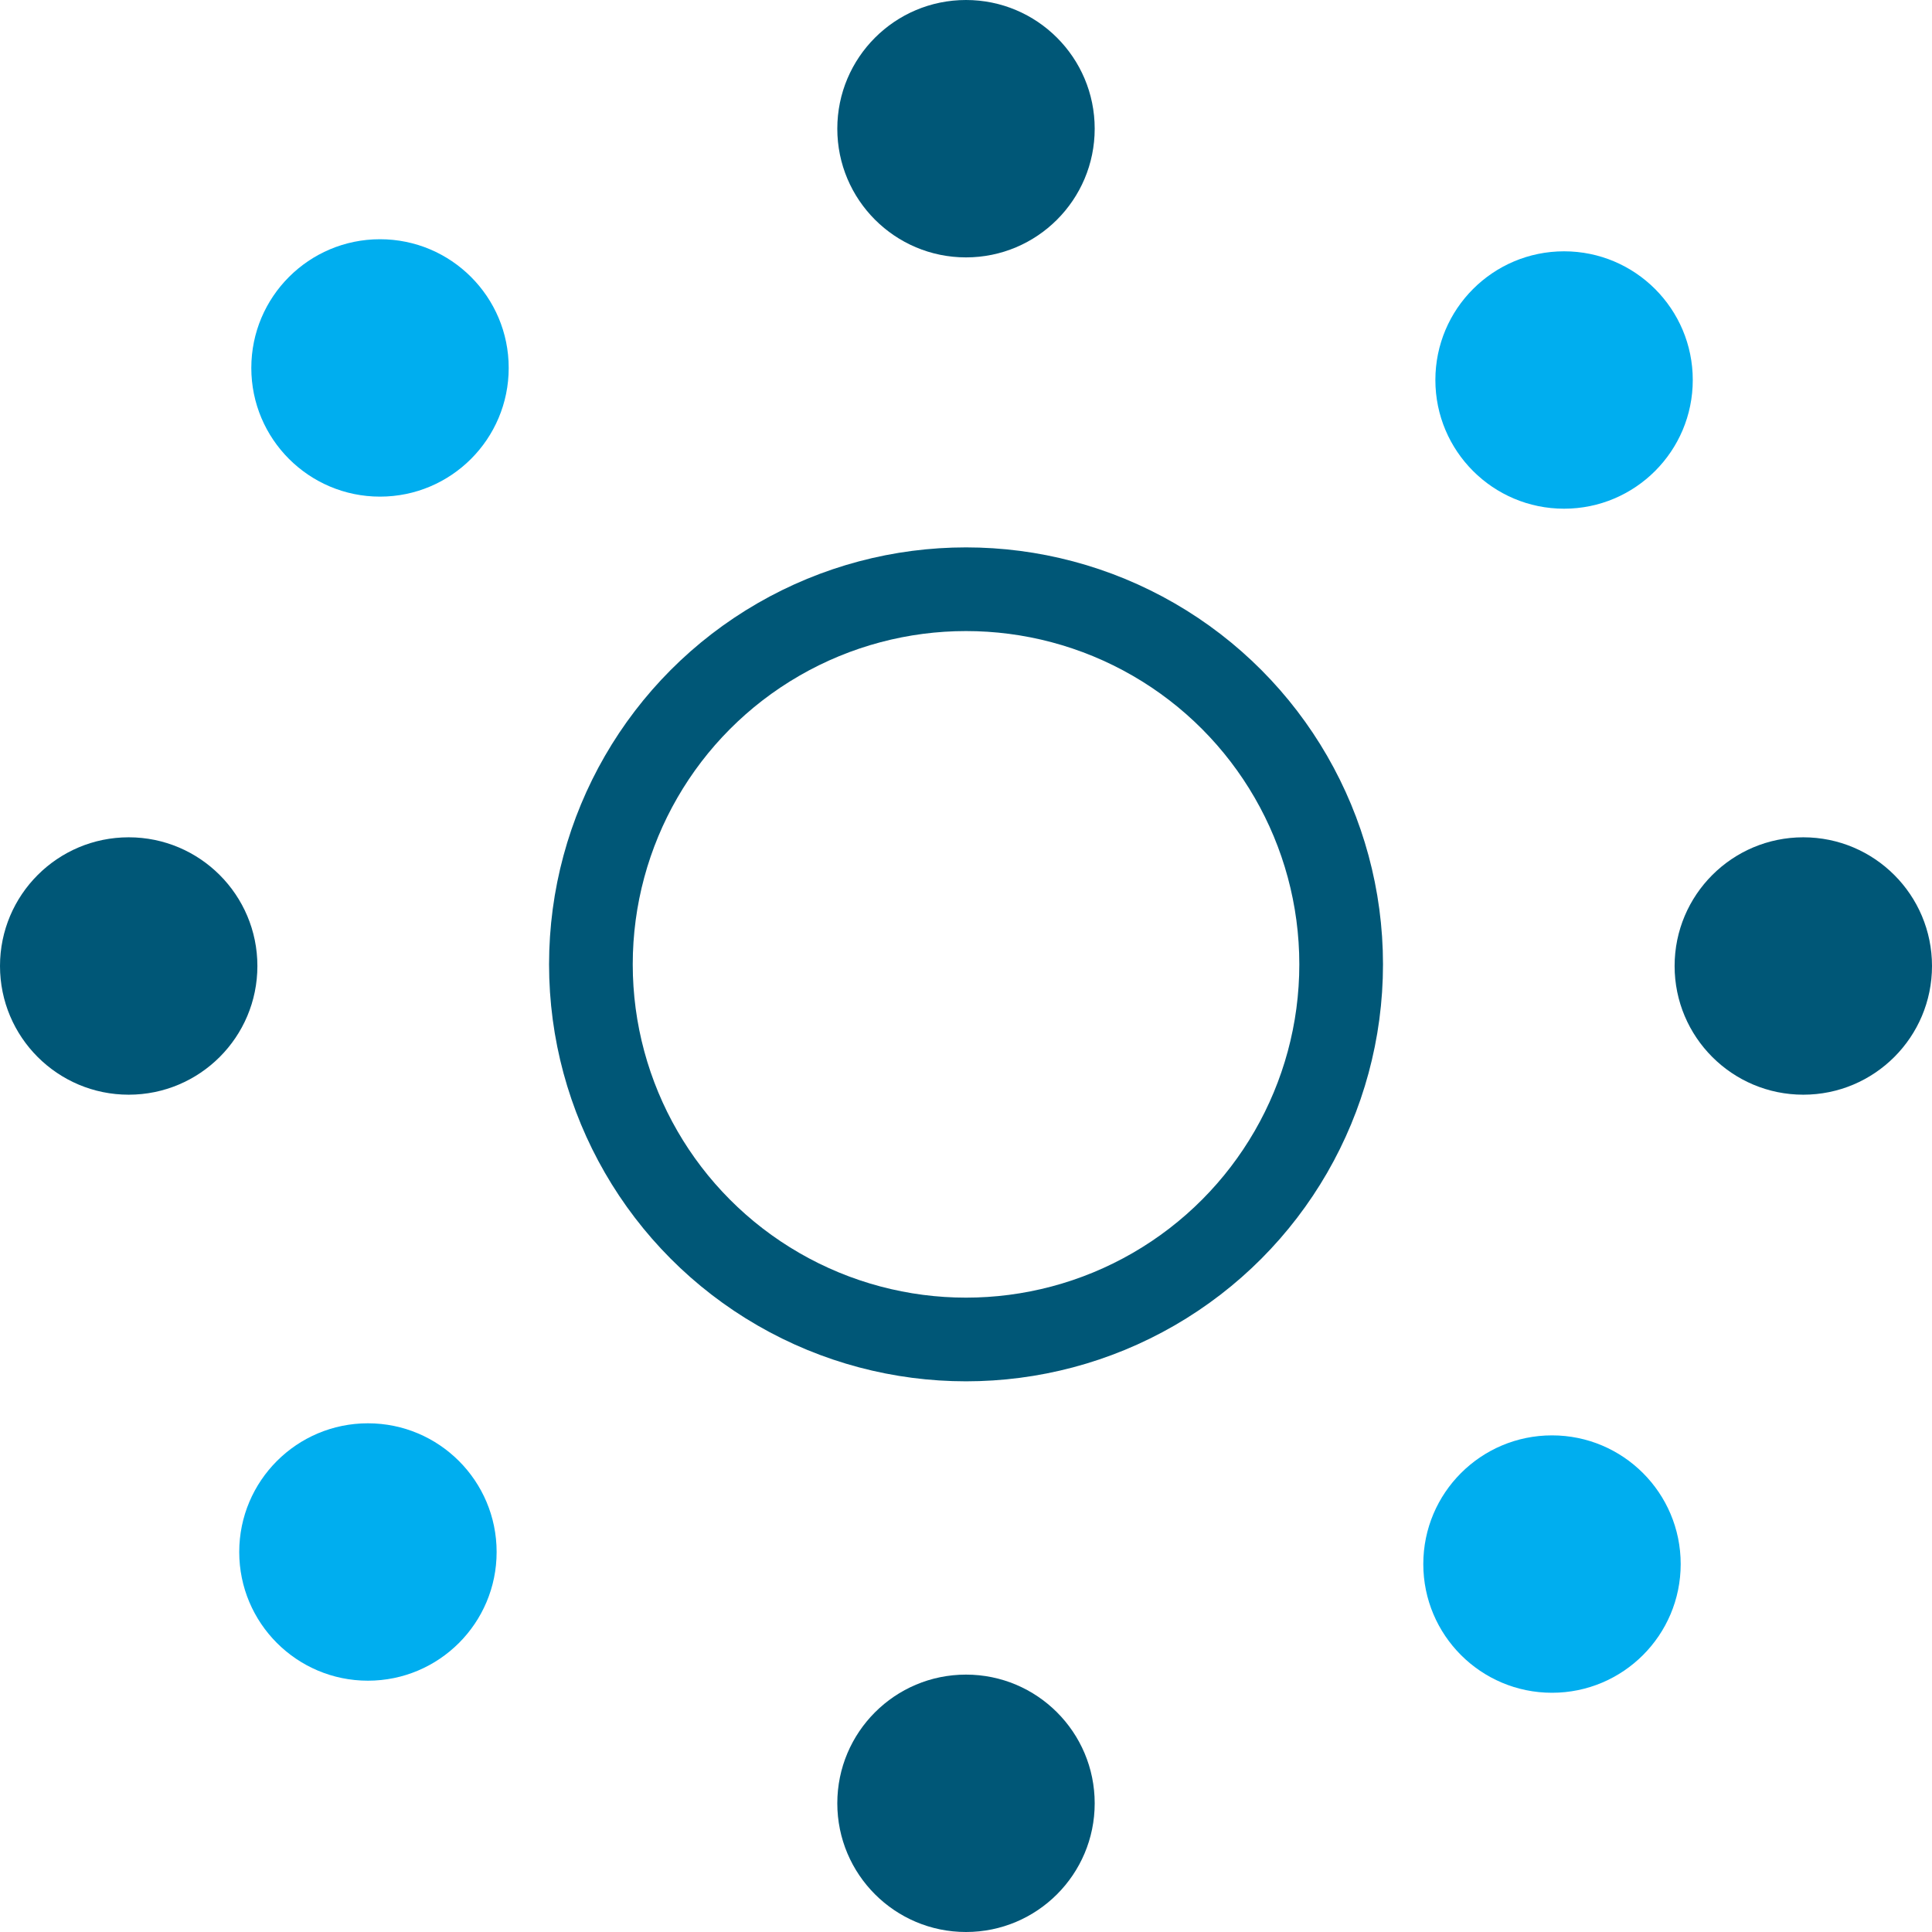
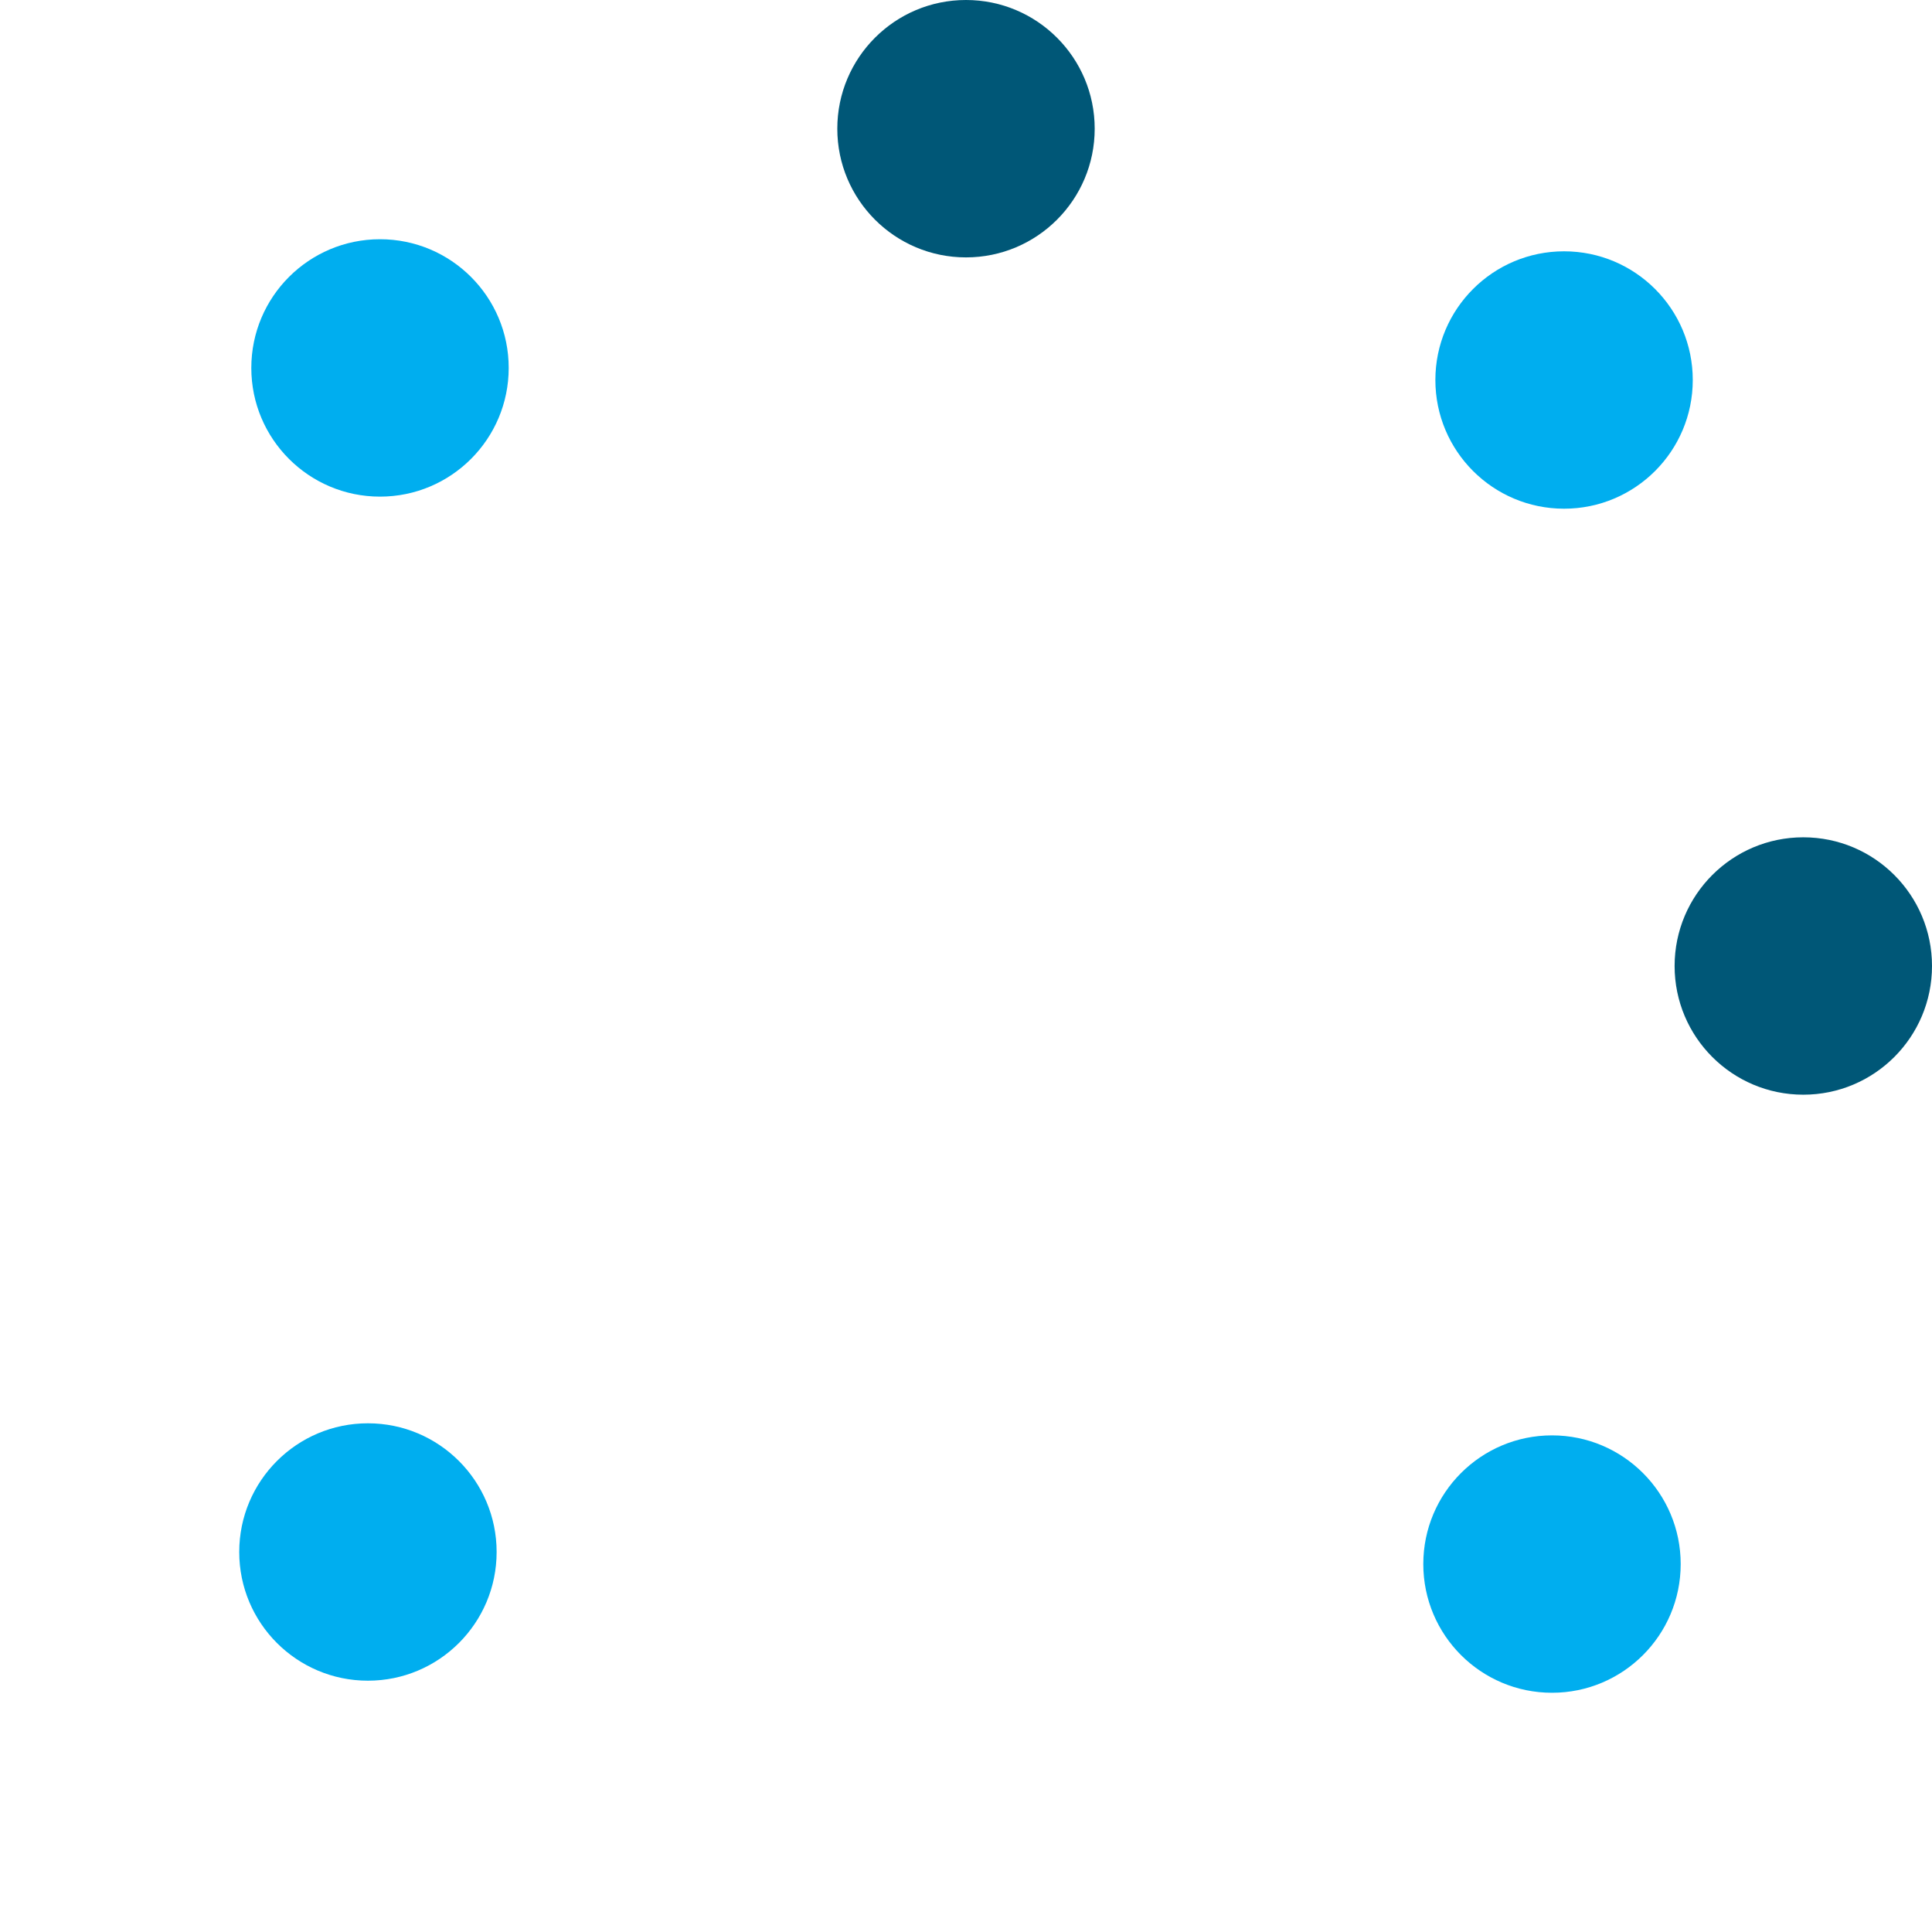
<svg xmlns="http://www.w3.org/2000/svg" width="69.266" height="69.266" viewBox="0 0 69.266 69.266">
  <defs>
    <style>.a,.e{fill:none;}.a{stroke:#005777;stroke-miterlimit:10;stroke-width:3px;}.b{fill:#005777;}.c{fill:#00aeef;}.d{stroke:none;}</style>
  </defs>
  <g transform="translate(915.694 -531.192)">
    <g class="a" transform="translate(-896.009 550.817)">
      <circle class="d" cx="14.949" cy="14.949" r="14.949" />
-       <circle class="e" cx="14.949" cy="14.949" r="13.449" />
    </g>
    <circle class="b" cx="4.614" cy="4.614" r="4.614" transform="translate(-885.675 531.192)" />
-     <circle class="b" cx="4.614" cy="4.614" r="4.614" transform="translate(-885.675 591.23)" />
-     <circle class="b" cx="4.614" cy="4.614" r="4.614" transform="translate(-915.694 561.211)" />
    <circle class="b" cx="4.614" cy="4.614" r="4.614" transform="translate(-855.656 561.211)" />
    <circle class="c" cx="4.614" cy="4.614" r="4.614" transform="translate(-906.684 539.769)" />
    <circle class="c" cx="4.614" cy="4.614" r="4.614" transform="translate(-864.666 582.653)" />
    <circle class="c" cx="4.614" cy="4.614" r="4.614" transform="translate(-907.117 582.22)" />
    <circle class="c" cx="4.614" cy="4.614" r="4.614" transform="translate(-864.233 540.202)" />
  </g>
</svg>